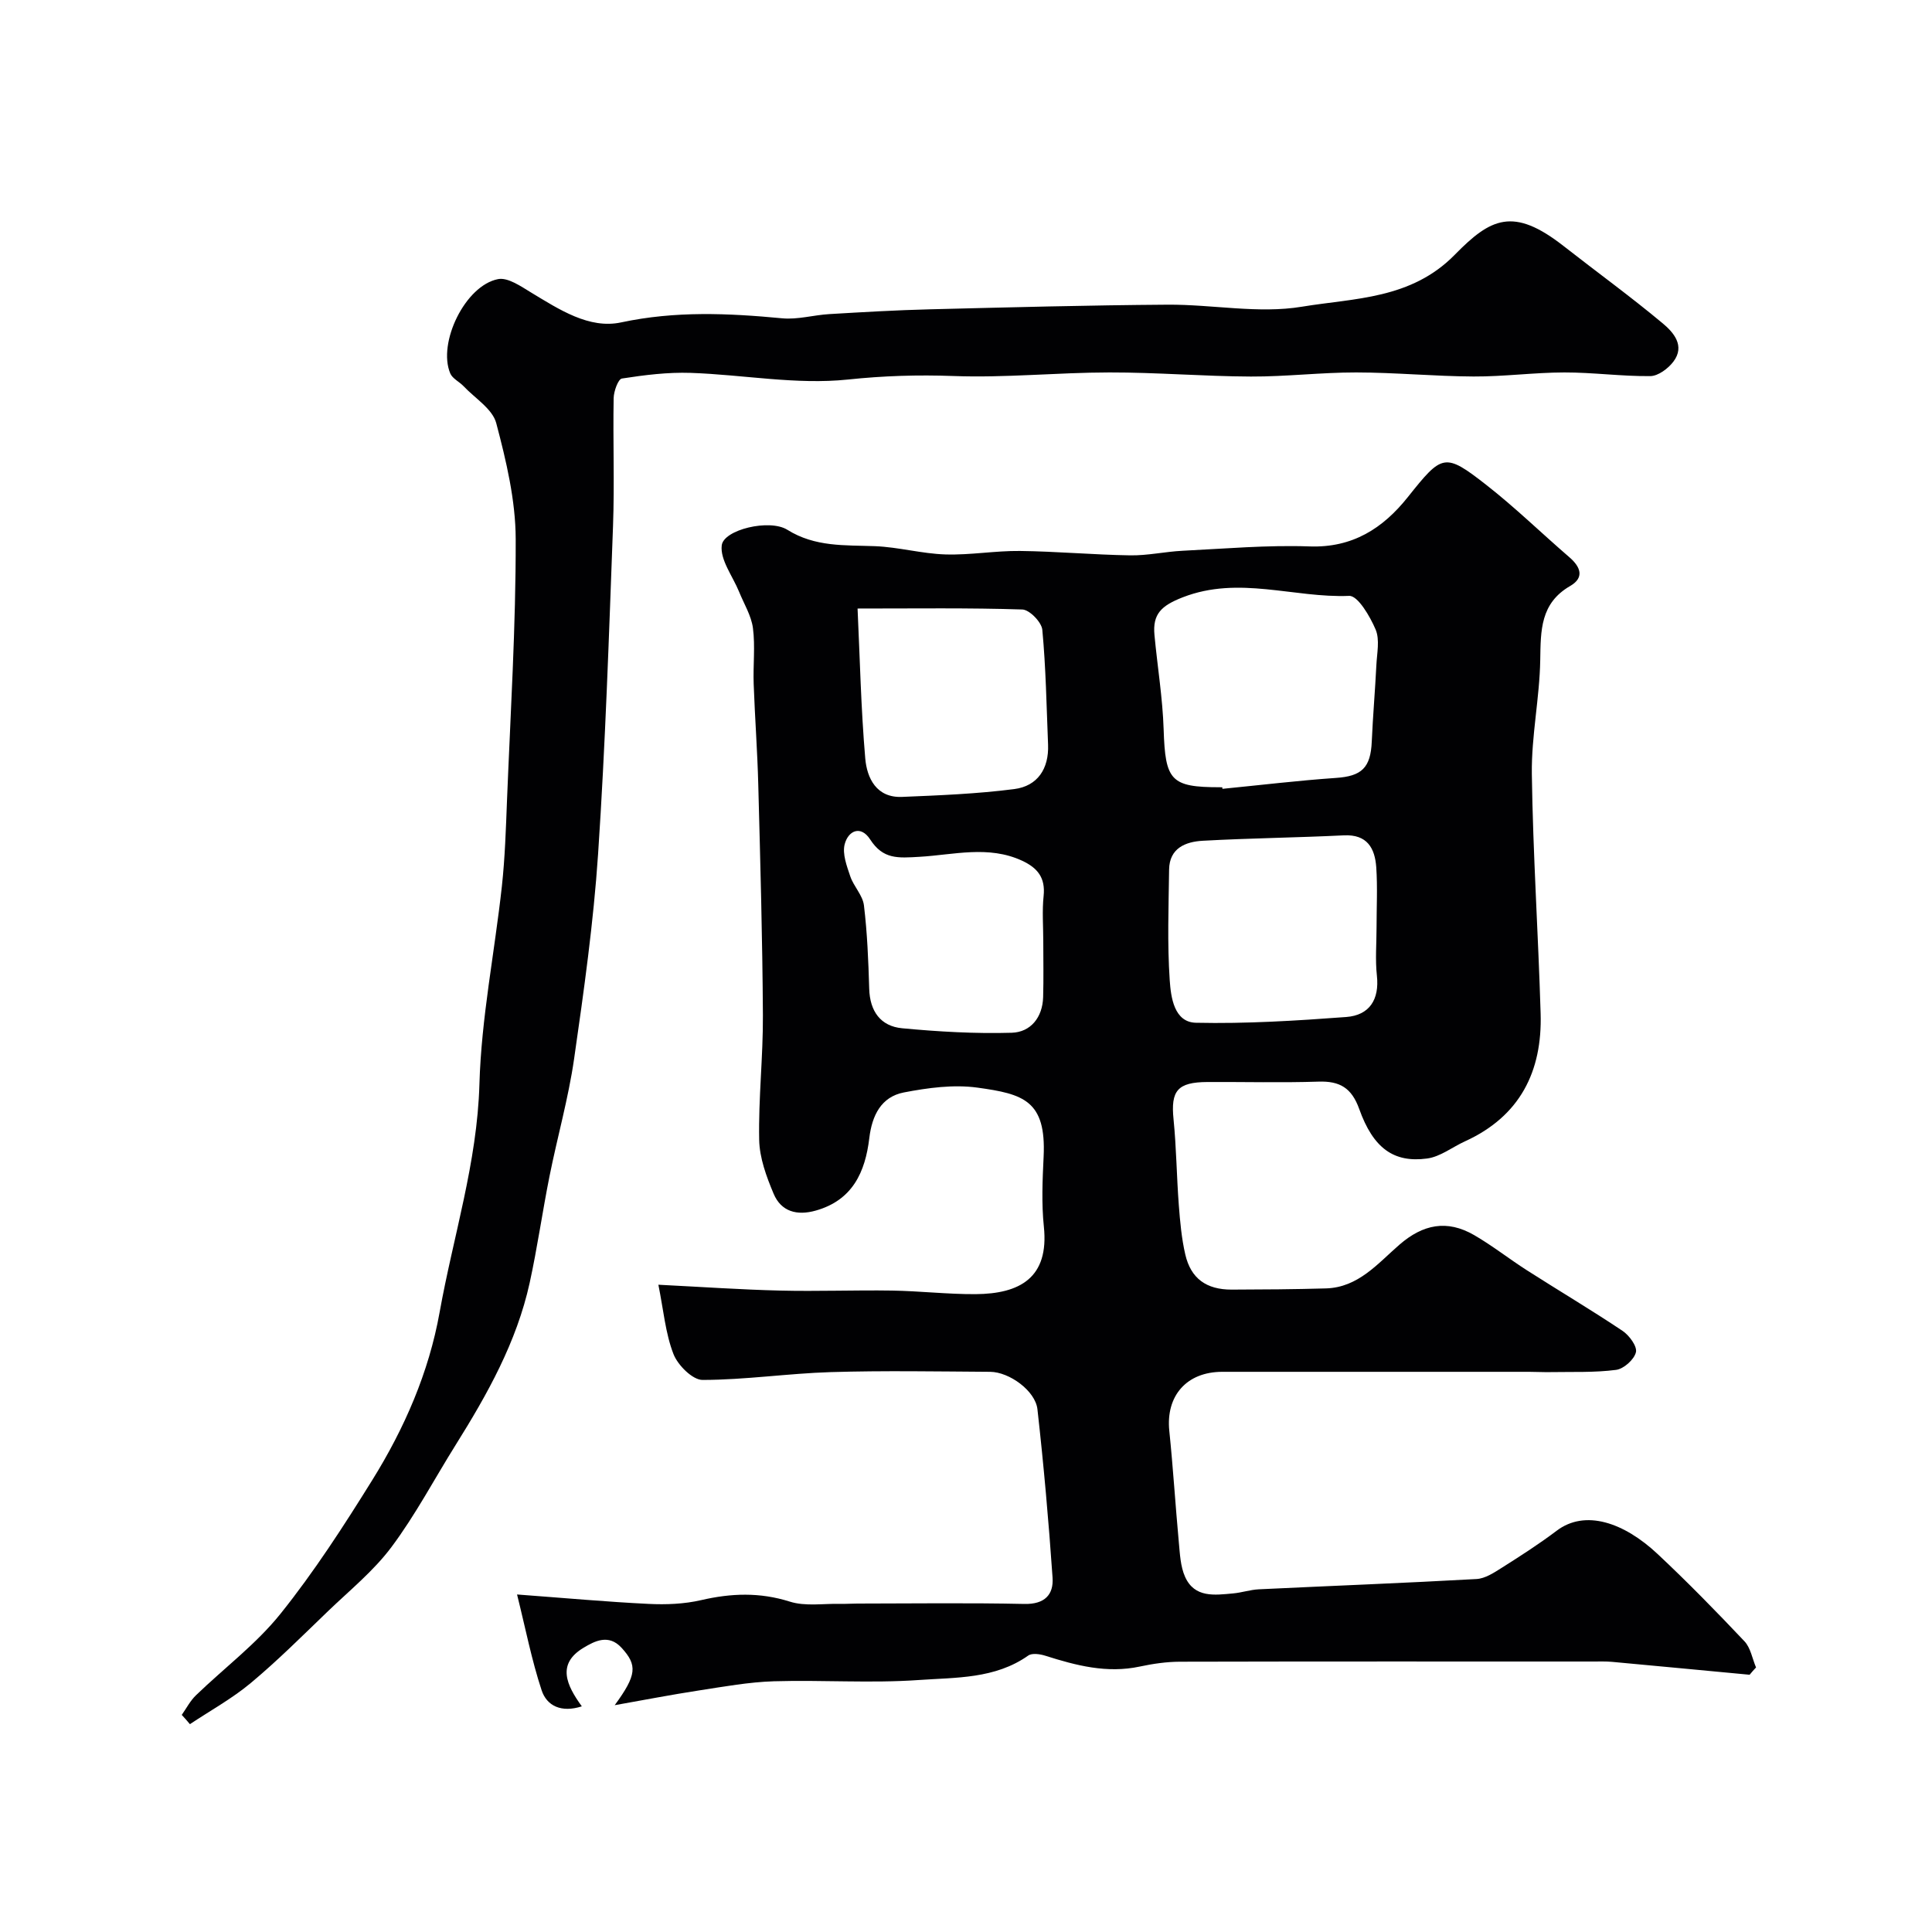
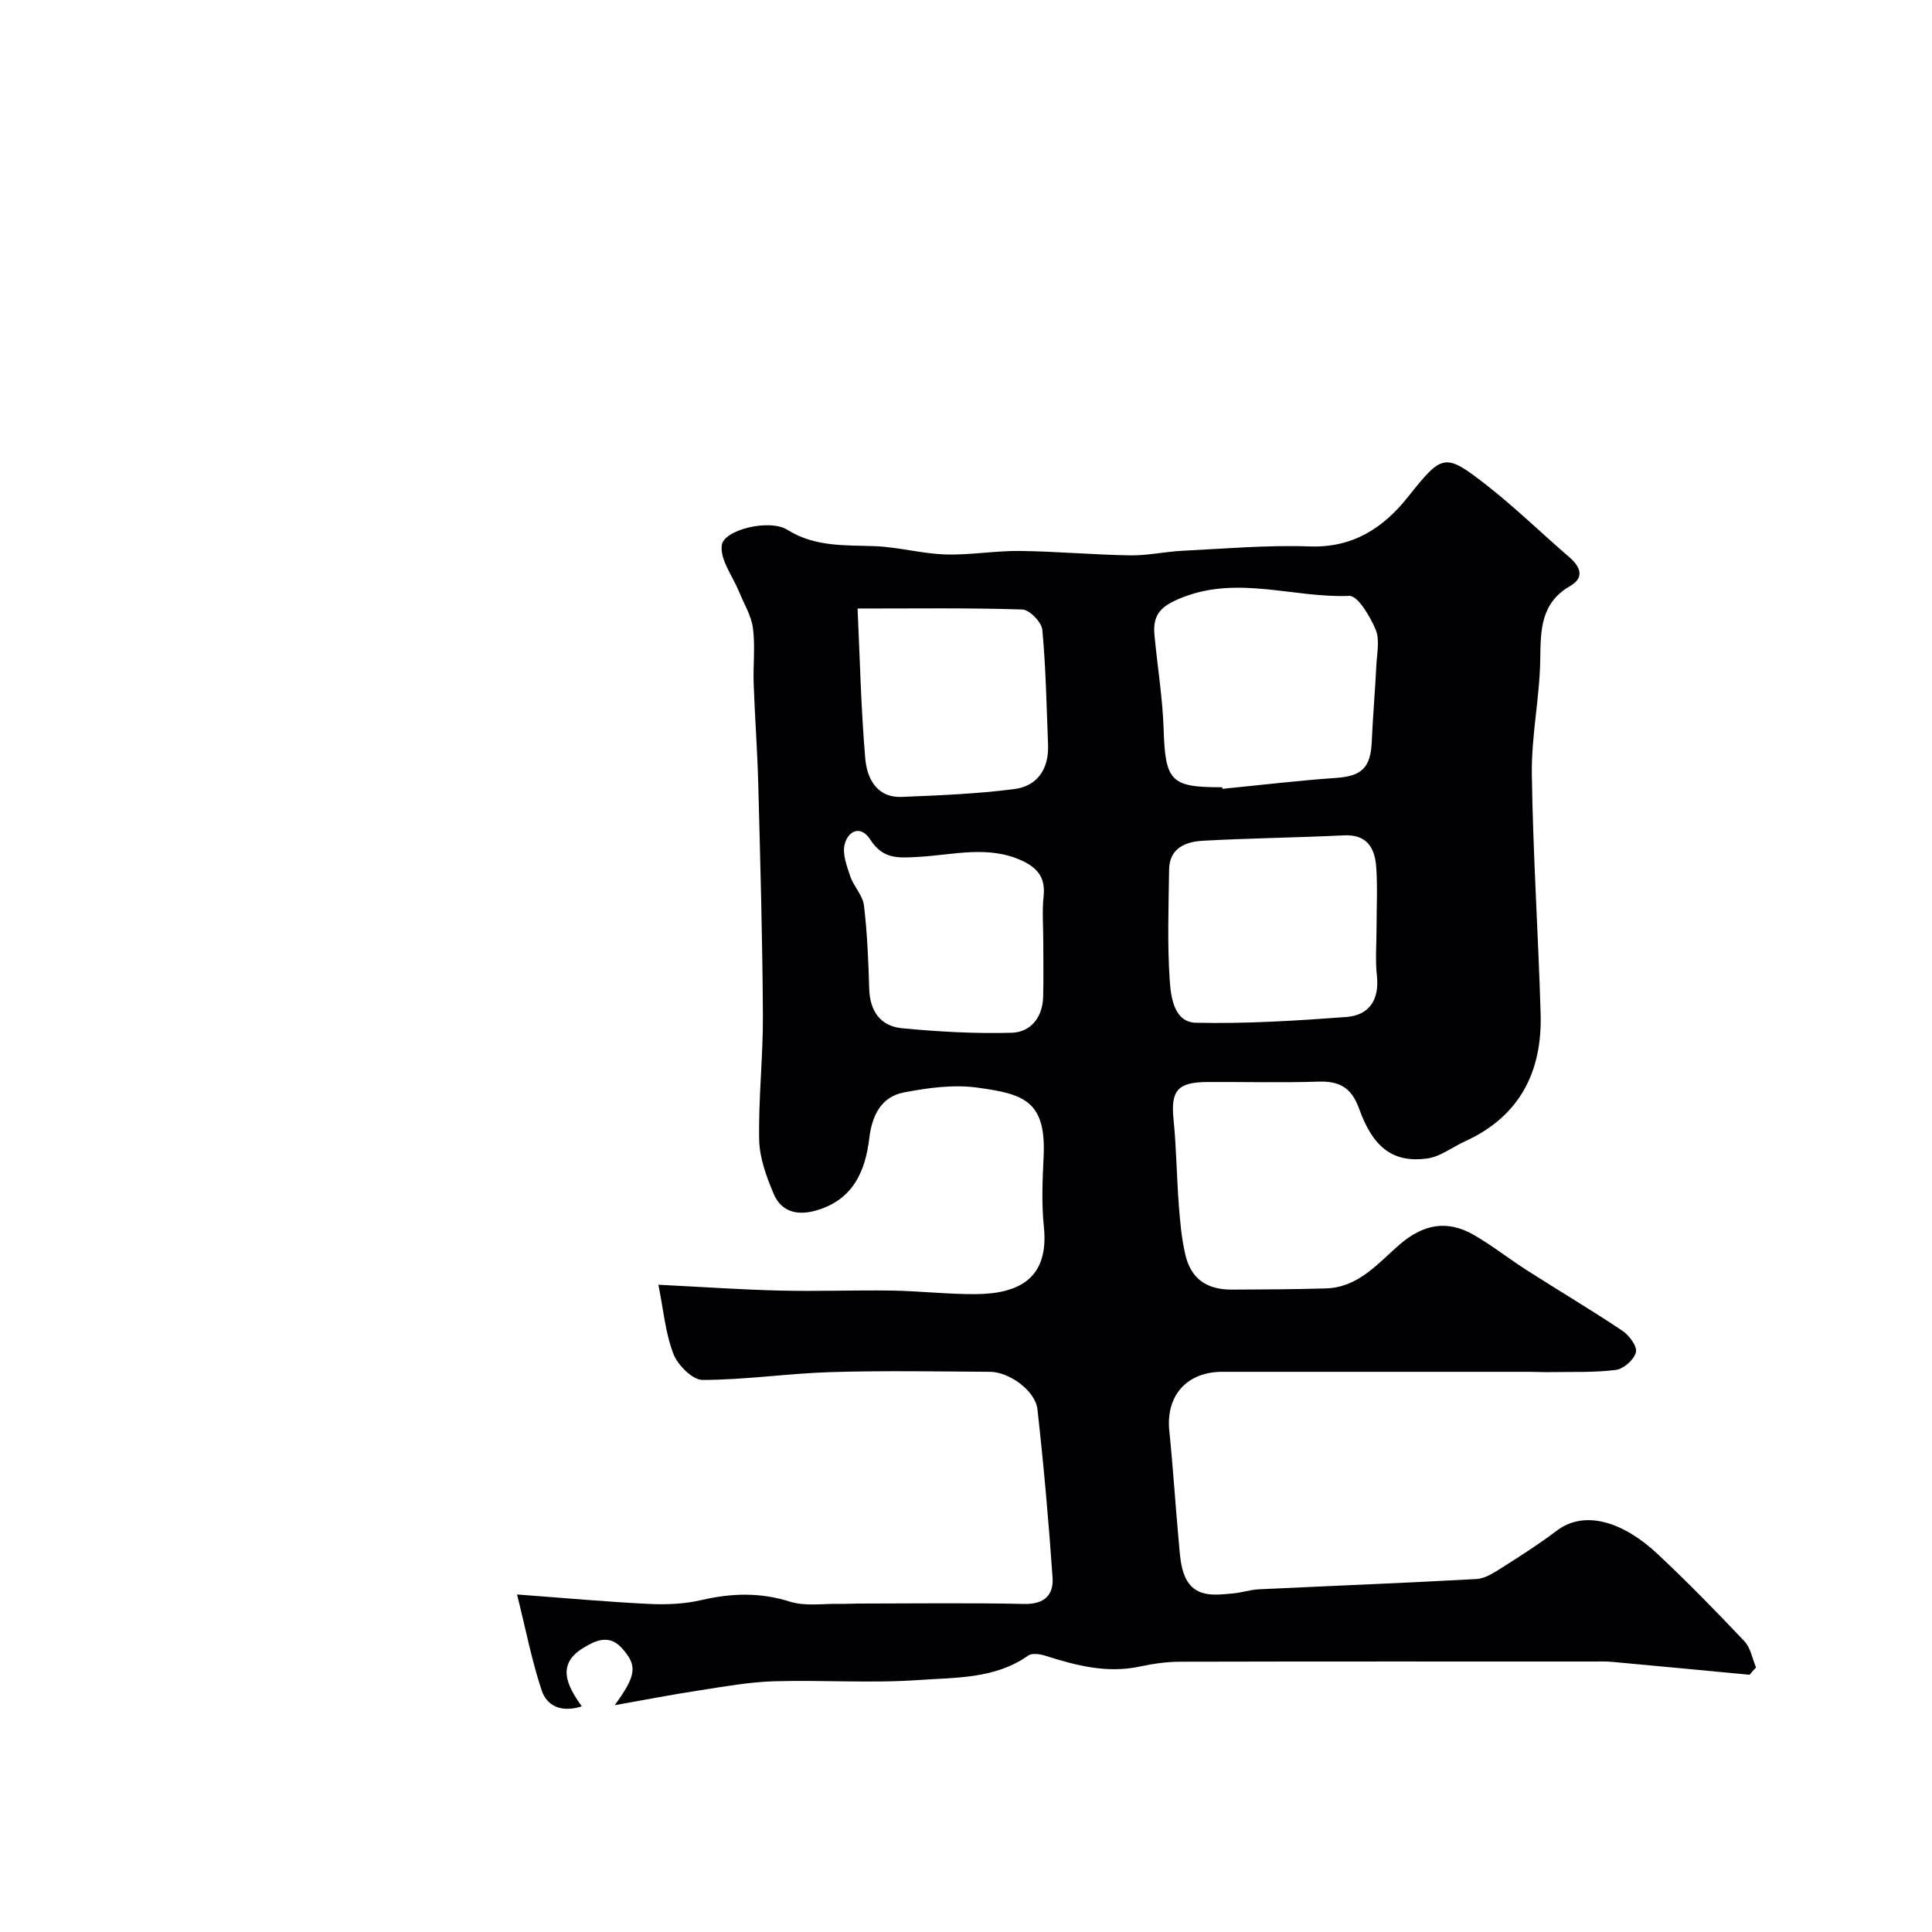
<svg xmlns="http://www.w3.org/2000/svg" enable-background="new 0 0 400 400" viewBox="0 0 400 400">
  <g fill="#010103">
    <path d="m362.24 346.74c-9.49-.89-18.98-1.8-28.47-2.67-1.32-.12-2.66-.07-4-.07-28.5 0-56.99-.03-85.49.04-2.77.01-5.57.42-8.29 1-6.81 1.46-13.18-.21-19.57-2.24-1.1-.35-2.75-.59-3.54-.03-6.87 4.85-14.98 4.52-22.66 5.06-9.95.7-19.99-.04-29.98.26-5.19.16-10.38 1.11-15.53 1.9-5.72.88-11.41 1.98-17.44 3.05 4.57-6.25 4.73-8.27 1.41-11.89-2.66-2.9-5.55-1.39-7.86 0-5.59 3.35-3.56 7.72-.36 12.13-4.22 1.36-7.25-.06-8.33-3.35-2.06-6.24-3.32-12.75-5.08-19.81 9.98.74 18.6 1.53 27.24 1.95 3.61.18 7.37.03 10.87-.78 6.22-1.44 12.14-1.66 18.37.31 3.22 1.02 6.96.38 10.47.46 1.16.03 2.33-.06 3.5-.06 11.53-.01 23.06-.17 34.59.08 4.19.09 6.08-1.91 5.83-5.47-.8-11.63-1.83-23.26-3.13-34.84-.43-3.82-5.82-7.72-9.79-7.75-11-.07-22-.27-32.99.06-8.87.27-17.71 1.61-26.56 1.62-2.07 0-5.13-3.06-6.02-5.37-1.66-4.28-2.05-9.04-3.12-14.34 9.15.46 17.17 1.02 25.21 1.21 7.72.19 15.44-.12 23.16 0 5.76.09 11.52.77 17.28.74 9.18-.06 15.27-3.38 14.16-13.98-.5-4.78-.28-9.67-.05-14.49.56-11.64-4.21-12.98-13.71-14.29-4.95-.68-10.25.04-15.23 1-4.71.91-6.59 4.78-7.15 9.45-.84 7.03-3.46 12.86-11.09 15.01-3.9 1.1-7.16.21-8.72-3.49-1.49-3.54-2.92-7.42-2.99-11.17-.17-8.59.82-17.19.77-25.79-.09-15.93-.54-31.86-.96-47.79-.18-6.94-.7-13.87-.95-20.8-.14-3.85.34-7.76-.15-11.55-.34-2.59-1.86-5.03-2.87-7.53-1.31-3.22-3.96-6.61-3.59-9.62.4-3.24 9.88-5.52 13.57-3.22 5.78 3.61 11.91 3.16 18.16 3.4 4.88.19 9.71 1.56 14.58 1.71 5.13.16 10.3-.78 15.44-.72 7.6.09 15.2.79 22.8.91 3.61.06 7.23-.77 10.86-.95 8.76-.43 17.54-1.21 26.28-.9 8.92.32 15.21-3.76 20.33-10.18 7.13-8.94 7.61-9.33 16.3-2.53 5.96 4.66 11.41 9.98 17.15 14.93 2.35 2.02 3.19 4.23.19 5.97-6.2 3.59-6.1 9.21-6.2 15.32-.13 7.87-1.84 15.73-1.74 23.59.23 16.54 1.33 33.07 1.82 49.61.36 11.99-4.27 21.27-15.64 26.45-2.64 1.2-5.14 3.21-7.88 3.57-6.9.92-11.14-2.14-14.04-10.26-1.57-4.37-4.02-5.81-8.44-5.66-7.66.25-15.33.04-22.99.08-6.22.03-7.61 1.81-7.01 7.72.59 5.9.64 11.85 1.09 17.76.26 3.42.57 6.89 1.34 10.22 1.15 4.99 4.37 7.29 9.61 7.28 6.51-.02 13.02-.06 19.53-.25 6.69-.2 10.72-5.17 15.21-9.06 4.86-4.21 9.82-5.23 15.45-1.98 3.8 2.2 7.27 4.95 10.98 7.32 6.57 4.2 13.28 8.18 19.75 12.51 1.39.93 3.07 3.22 2.77 4.43-.37 1.52-2.53 3.45-4.12 3.65-4.46.58-9.01.38-13.53.46-1.5.03-3-.06-4.5-.06-21.16 0-42.33 0-63.49 0-7.38 0-11.71 4.97-10.97 12.21.79 7.67 1.26 15.37 1.97 23.05.23 2.43.33 5.03 1.3 7.19 1.97 4.39 6.12 3.78 9.94 3.43 1.78-.16 3.53-.76 5.3-.85 15.03-.72 30.07-1.29 45.1-2.13 1.79-.1 3.62-1.31 5.23-2.33 3.86-2.44 7.71-4.91 11.35-7.66 5.91-4.48 13.93-1.73 20.91 4.81 6.2 5.81 12.14 11.89 17.98 18.07 1.28 1.35 1.62 3.59 2.4 5.42-.48.49-.9 1-1.33 1.51zm-109.18-183.74c.01.11.02.21.03.32 7.84-.77 15.67-1.72 23.52-2.26 5.29-.36 7.17-2.07 7.4-7.54.23-5.26.69-10.51.95-15.77.12-2.49.74-5.29-.15-7.41-1.16-2.73-3.69-7.05-5.48-6.97-11.45.47-22.82-4.23-34.44.29-4.47 1.74-6.28 3.47-5.87 7.82.61 6.52 1.69 13.02 1.9 19.54.34 10.59 1.44 11.97 11.65 11.97.16.01.33.01.49.01zm31.94 29.03c0-4.15.22-8.32-.06-12.46-.28-3.95-1.86-6.86-6.72-6.62-9.73.48-19.48.58-29.21 1.12-3.54.2-6.9 1.51-6.96 5.97-.1 7.64-.39 15.31.13 22.92.24 3.48.89 8.69 5.42 8.79 10.36.23 20.77-.42 31.12-1.19 4.78-.36 6.9-3.57 6.35-8.58-.36-3.27-.07-6.62-.07-9.95zm-107.45-66.04c.48 10.22.7 20.65 1.59 31.02.35 4.11 2.33 8.2 7.62 7.98 7.76-.32 15.55-.63 23.23-1.62 4.83-.62 7.2-4.22 7-9.21-.32-7.93-.45-15.88-1.19-23.77-.15-1.58-2.65-4.15-4.13-4.2-11.02-.36-22.07-.2-34.12-.2zm38.45 68.97c0-3.16-.26-6.35.07-9.47.39-3.75-1.23-5.79-4.46-7.29-6.95-3.23-14.23-1.21-21.19-.81-4.55.27-7.58.55-10.26-3.59-1.96-3.03-4.56-1.8-5.28 1-.51 1.99.44 4.5 1.16 6.64.71 2.09 2.58 3.92 2.83 6.01.69 5.71.92 11.49 1.09 17.25.13 4.66 2.35 7.77 6.82 8.19 7.53.71 15.14 1.15 22.69.93 3.91-.12 6.38-3.17 6.5-7.38.11-3.83.03-7.65.03-11.48z" />
-     <path d="m37.63 355.05c.96-1.36 1.75-2.91 2.93-4.05 5.84-5.64 12.48-10.61 17.51-16.88 6.99-8.72 13.11-18.2 19.02-27.71 6.65-10.7 11.7-22.26 13.93-34.73 2.82-15.72 7.78-30.96 8.24-47.23.39-13.69 3.15-27.3 4.65-40.97.64-5.9.83-11.85 1.06-17.79.72-18.03 1.84-36.05 1.8-54.08-.02-8.03-1.96-16.18-4.03-24.01-.78-2.94-4.4-5.14-6.76-7.64-.88-.93-2.3-1.57-2.76-2.65-2.66-6.33 3.11-18.21 9.89-19.52 2.04-.4 4.73 1.49 6.86 2.78 5.79 3.49 12 7.6 18.62 6.18 11.21-2.4 22.17-1.91 33.34-.85 3.2.31 6.51-.68 9.78-.87 6.93-.41 13.86-.82 20.79-.99 16.43-.41 32.85-.85 49.28-.96 9.27-.06 18.78 1.91 27.77.42 10.88-1.8 22.59-1.51 31.67-10.78 7.41-7.56 12.08-9.95 22.53-1.76 6.82 5.34 13.85 10.44 20.5 15.99 2.22 1.85 4.69 4.64 2.21 7.92-1.08 1.43-3.15 2.98-4.78 3-5.93.06-11.86-.77-17.8-.76-6.27.01-12.53.87-18.8.84-8.1-.04-16.2-.83-24.3-.84-7.26-.01-14.53.88-21.8.85-9.77-.04-19.53-.87-29.29-.85-10.76.01-21.55 1.14-32.28.74-7.38-.27-14.48-.05-21.87.73-10.68 1.12-21.67-1.01-32.54-1.38-4.74-.16-9.54.44-14.24 1.17-.78.12-1.68 2.63-1.71 4.05-.16 8.83.19 17.67-.13 26.49-.84 22.63-1.58 45.28-3.09 67.87-.95 14.2-2.94 28.35-4.97 42.45-1.18 8.18-3.47 16.19-5.09 24.3-1.47 7.34-2.51 14.77-4.11 22.08-2.7 12.26-8.75 23.05-15.34 33.58-4.41 7.05-8.31 14.47-13.27 21.11-3.69 4.94-8.64 8.95-13.13 13.27-5.25 5.05-10.42 10.22-16 14.88-3.87 3.23-8.38 5.71-12.6 8.52-.54-.67-1.12-1.29-1.69-1.92z" />
  </g>
</svg>